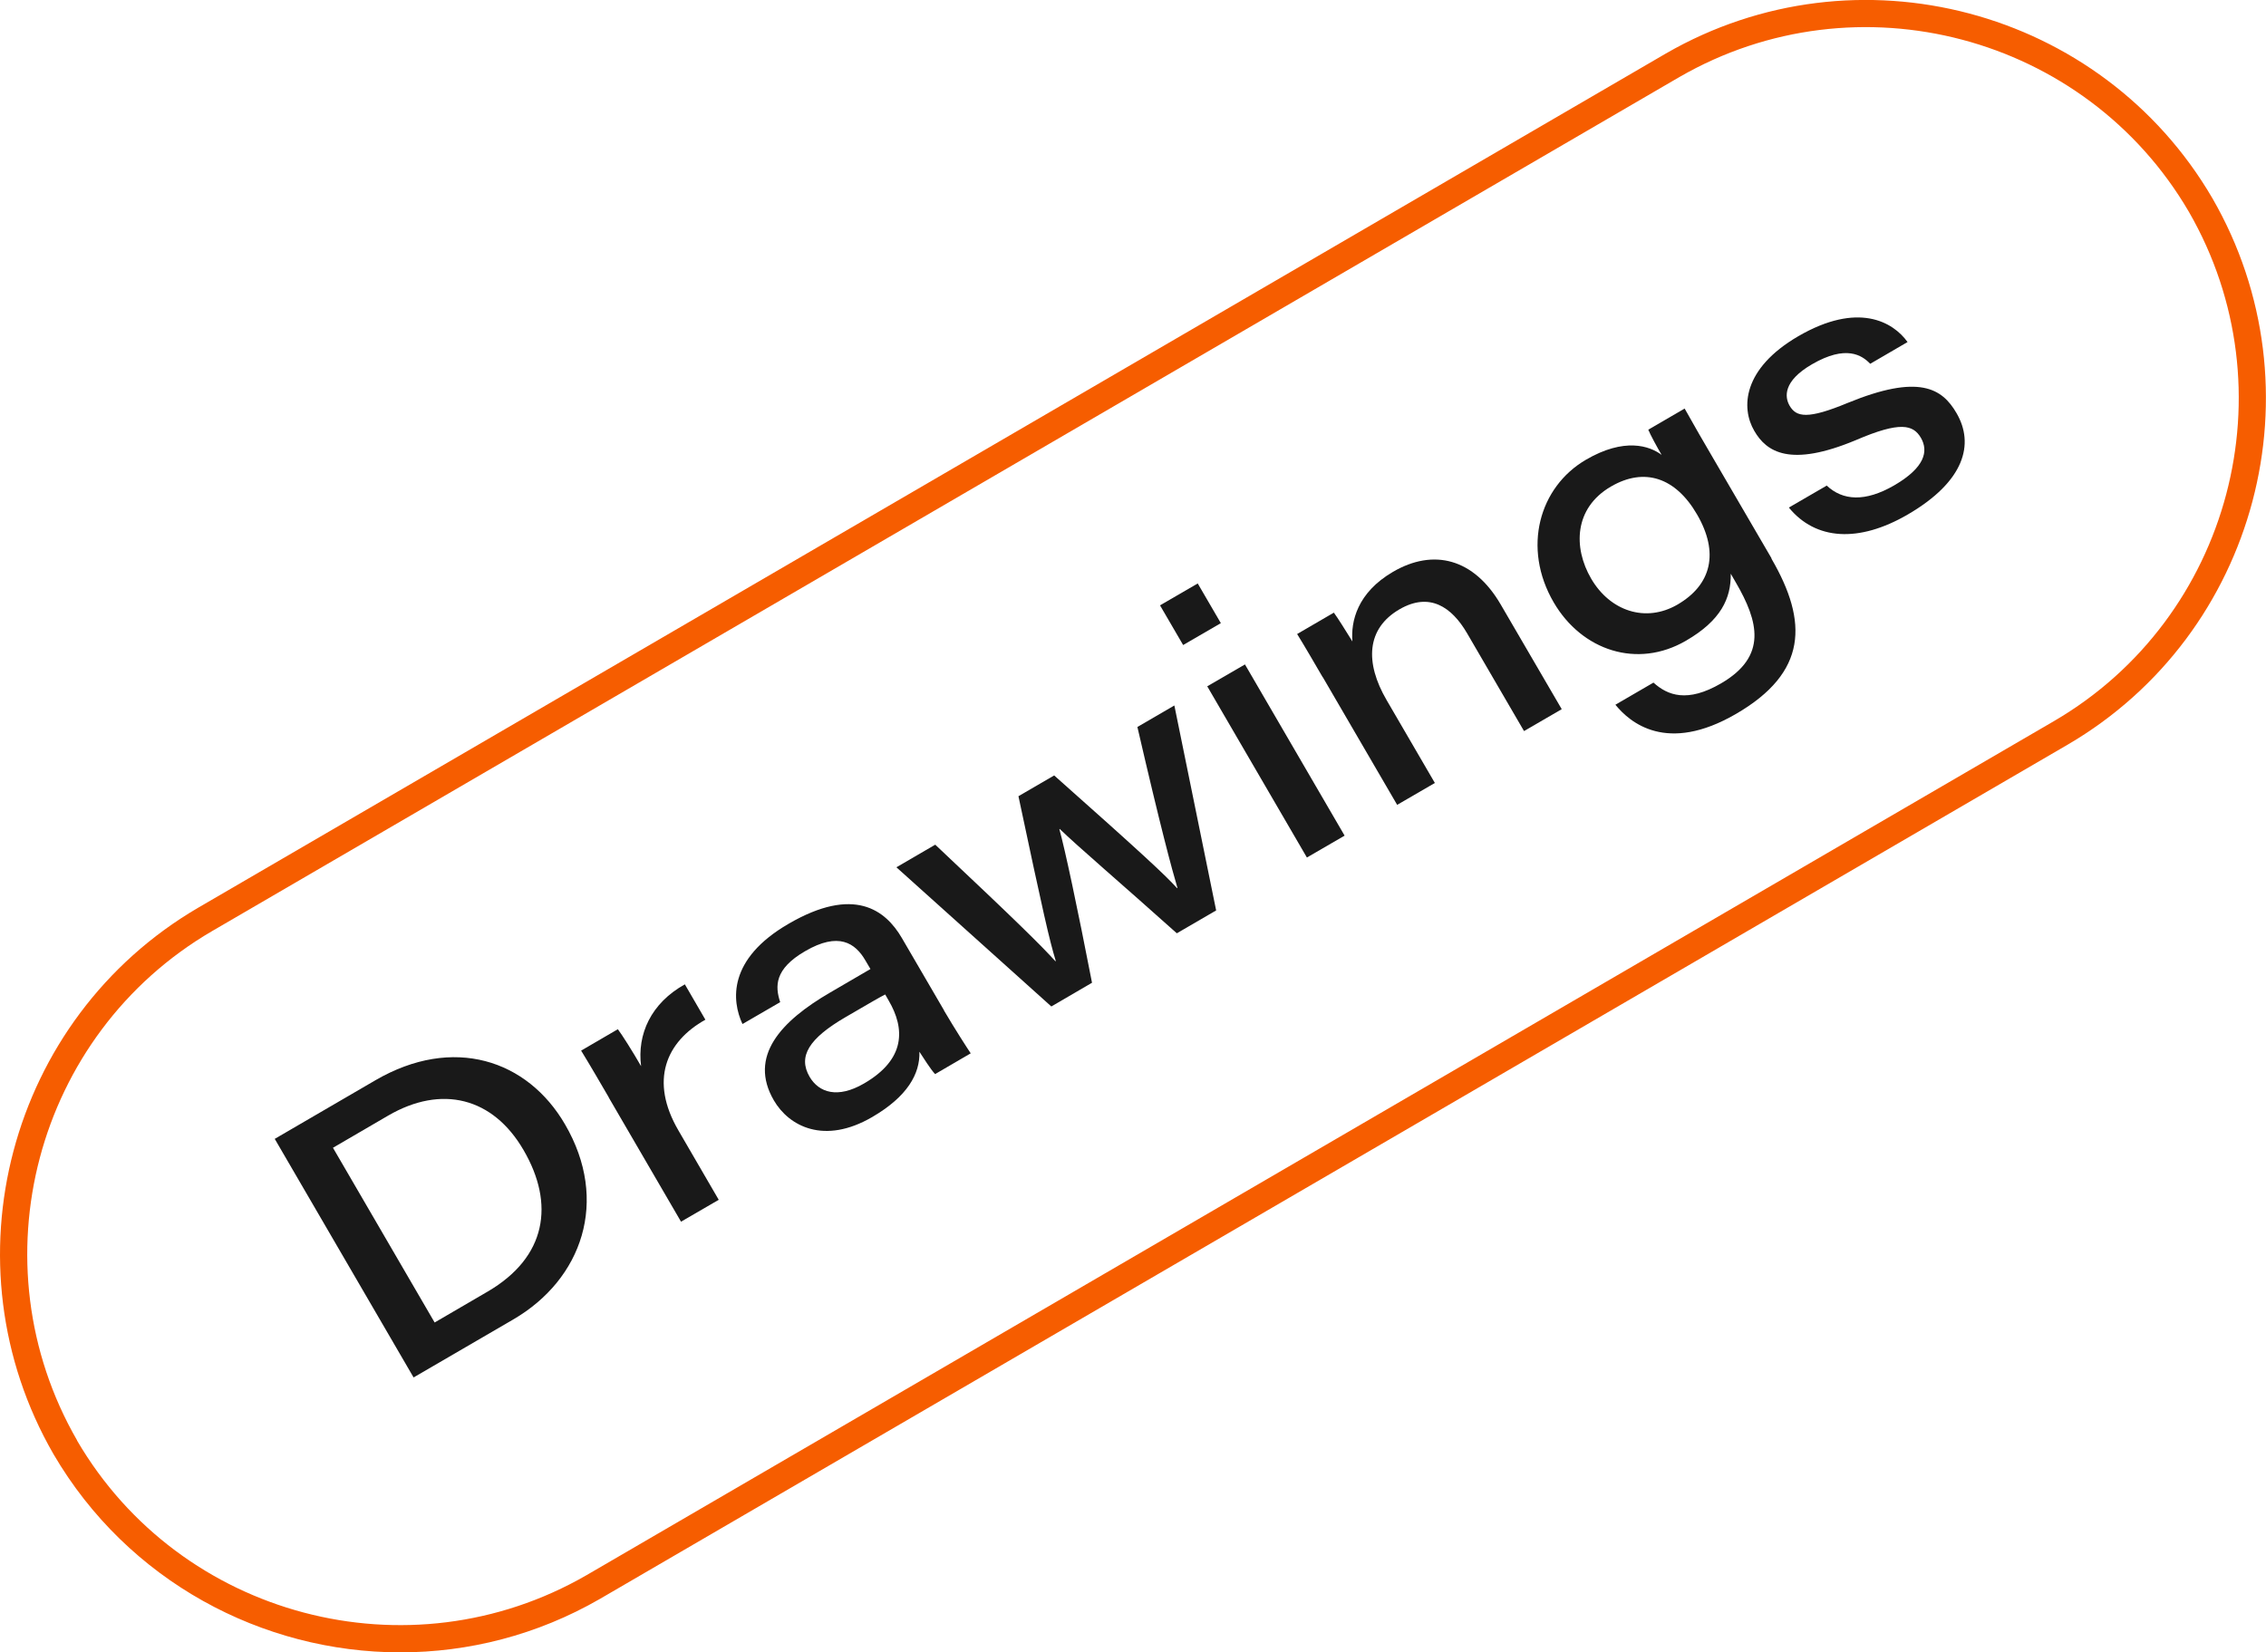
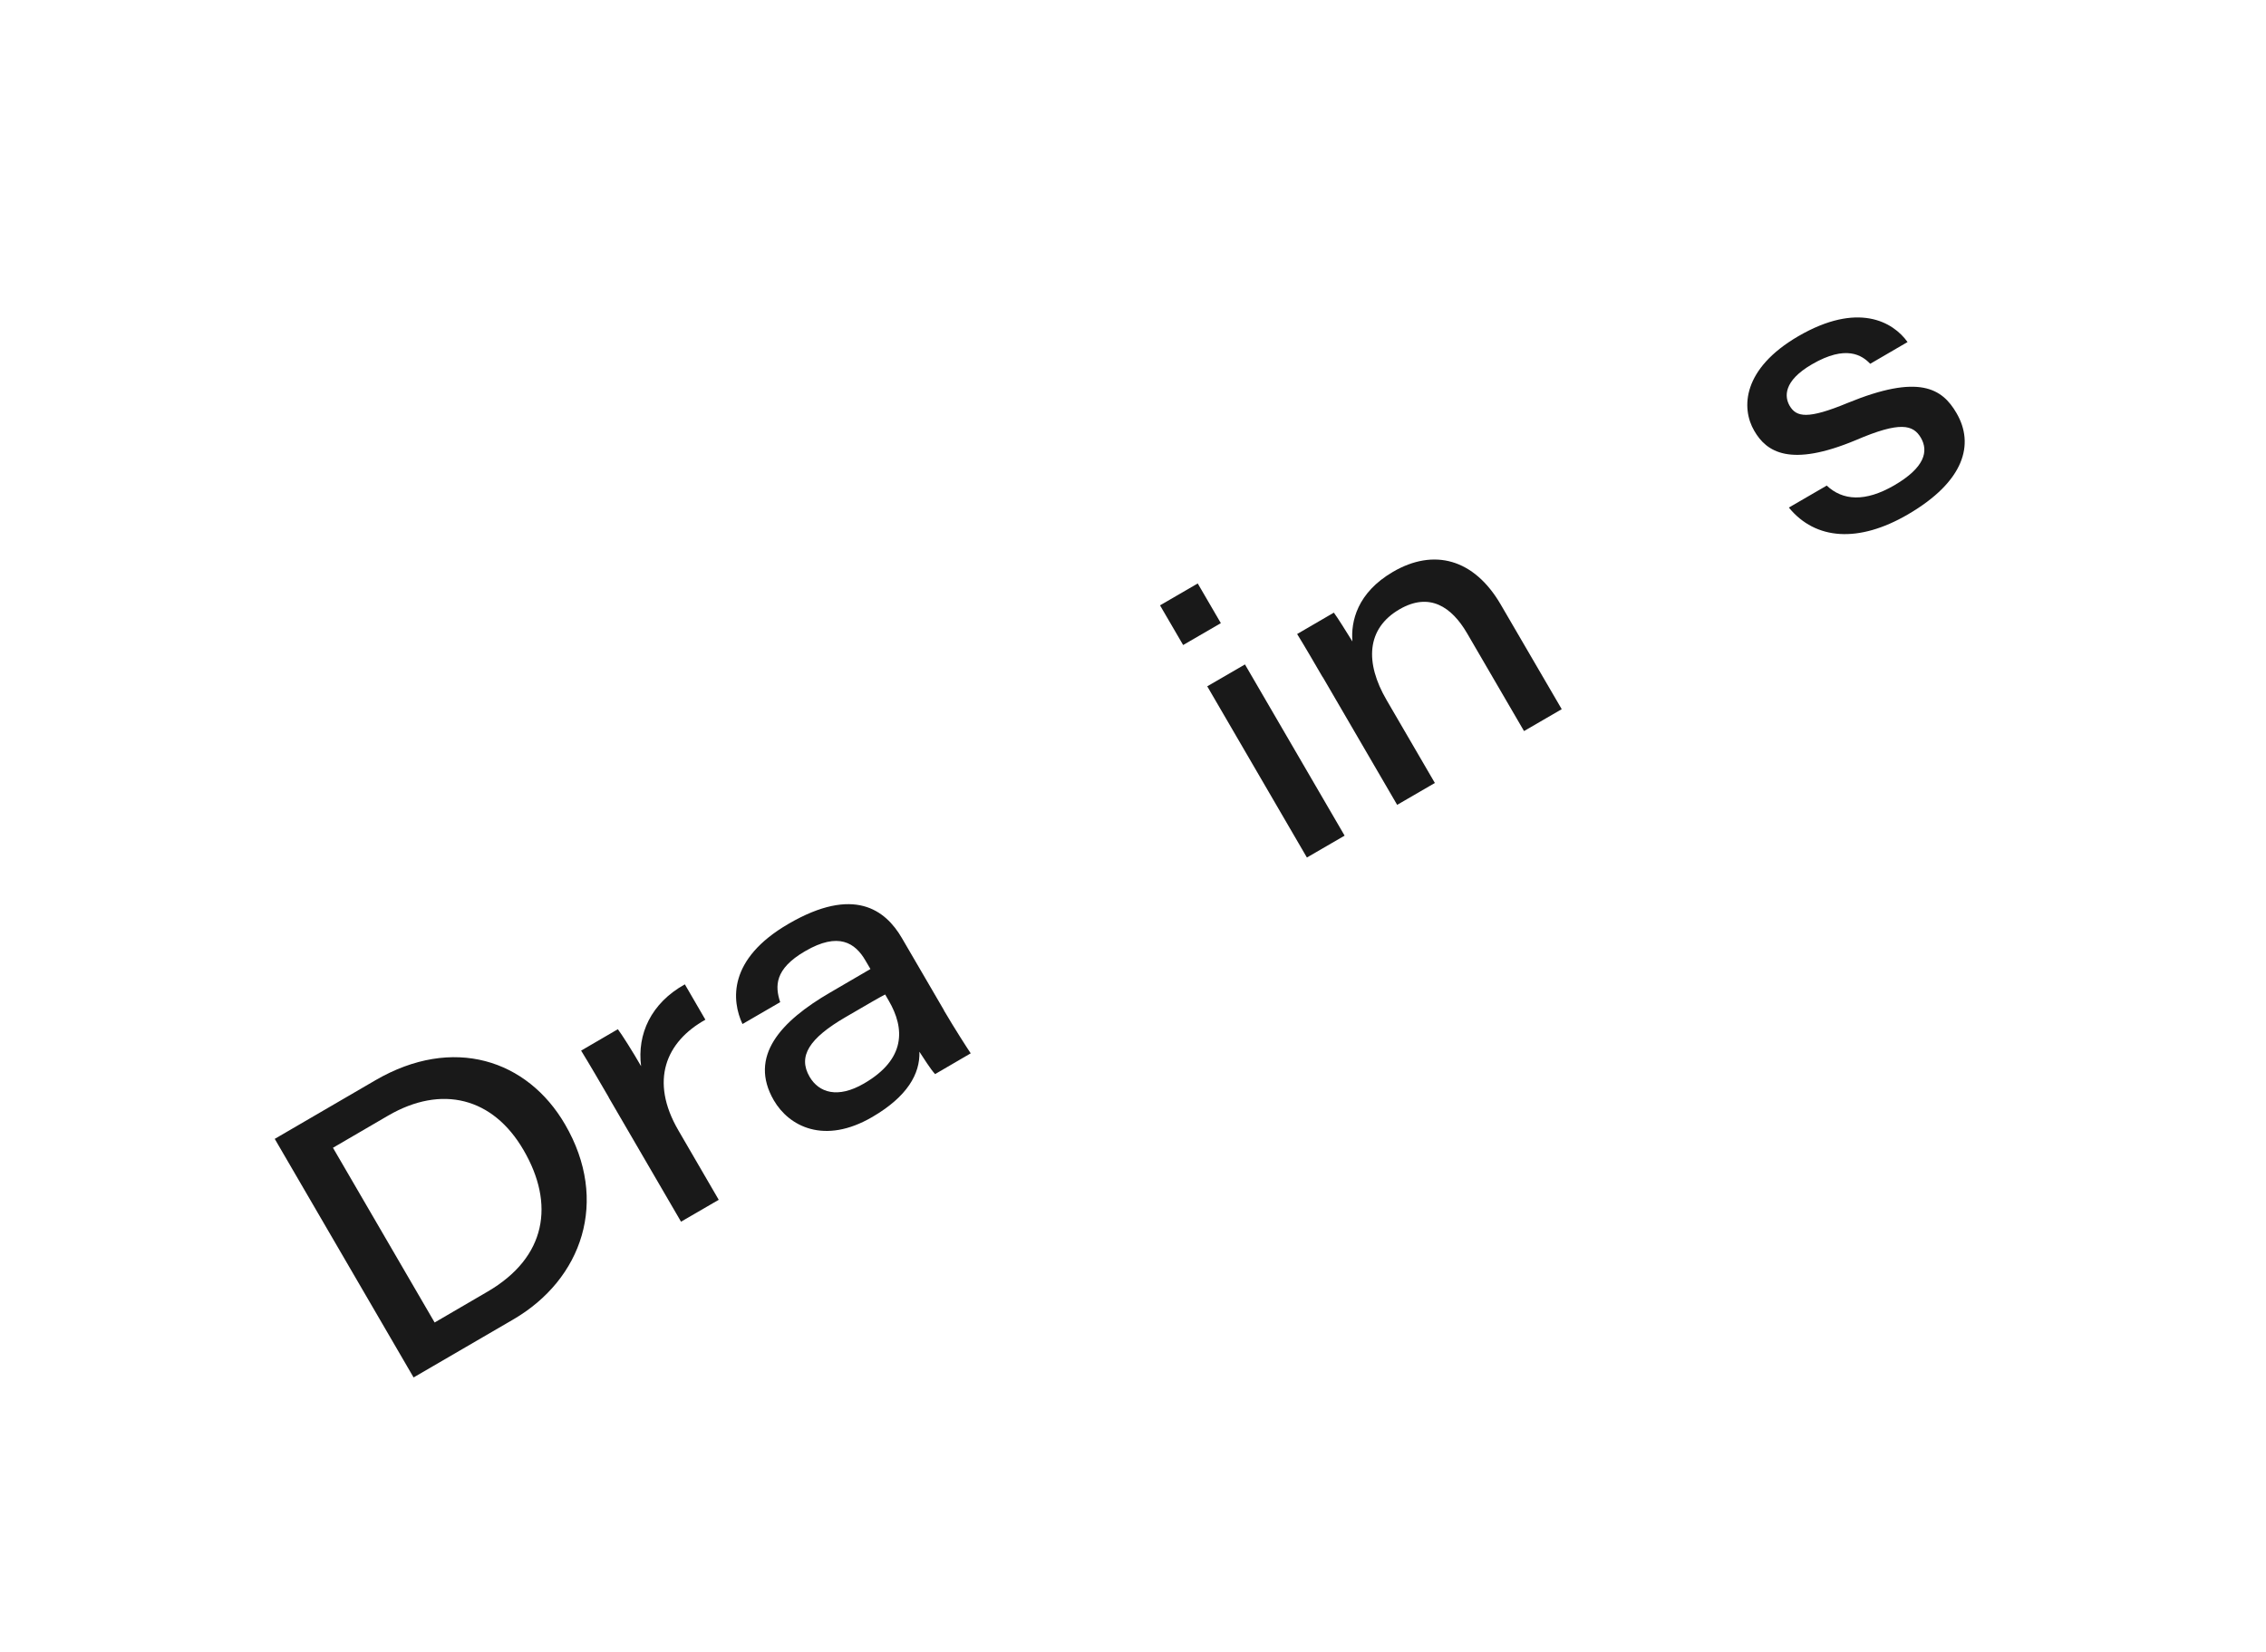
<svg xmlns="http://www.w3.org/2000/svg" id="Layer_2" data-name="Layer 2" viewBox="0 0 183.27 133.67">
  <defs>
    <style>
      .cls-1 {
        fill: #f65d00;
      }

      .cls-1, .cls-2 {
        stroke-width: 0px;
      }

      .cls-3 {
        isolation: isolate;
      }

      .cls-2 {
        fill: #191919;
      }
    </style>
  </defs>
  <g id="Layer_1-2" data-name="Layer 1">
    <g>
-       <path class="cls-1" d="M32.38,133.67c-11.16,0-22.04-5.75-28.05-16.03h0c-8.89-15.42-3.65-35.24,11.7-44.21L134.73,4.33c15.42-8.9,35.24-3.65,44.2,11.7,8.9,15.42,3.65,35.24-11.7,44.21l-118.7,69.1c-5.09,2.94-10.66,4.33-16.16,4.33ZM6.23,116.53c8.35,14.3,26.83,19.19,41.2,10.9l118.7-69.1c14.3-8.35,19.19-26.83,10.9-41.2-8.35-14.3-26.83-19.19-41.2-10.9L17.14,75.33c-14.3,8.35-19.19,26.83-10.9,41.2Z" />
      <g class="cls-3">
        <g class="cls-3">
          <g class="cls-3">
            <path class="cls-2" d="M22.22,92.13l8.14-4.74c6.29-3.66,12.3-1.66,15.34,3.57,3.6,6.18,1.39,12.53-4.19,15.78l-8.06,4.69-11.23-19.3ZM35.16,106.98l4.27-2.49c4.79-2.79,5.45-7.11,2.91-11.46-2.47-4.25-6.62-5.3-10.95-2.78l-4.46,2.6,8.22,14.13Z" />
            <path class="cls-2" d="M49.23,88.76c-.73-1.25-1.47-2.53-2.23-3.77l2.97-1.73c.31.4,1.22,1.84,1.88,2.99-.33-2.58.79-5.09,3.54-6.62l1.66,2.86c-3.19,1.78-4.53,4.93-2.18,8.96l3.26,5.61-3.05,1.77-5.86-10.07Z" />
-             <path class="cls-2" d="M76.34,81.73c.86,1.47,1.95,3.16,2.17,3.48l-2.88,1.68c-.38-.4-.99-1.39-1.27-1.81.06,1.79-.98,3.63-3.81,5.28-3.89,2.27-6.74.75-7.96-1.34-2.08-3.57.57-6.42,4.57-8.74l3.24-1.89-.4-.68c-.82-1.42-2.17-2.35-4.89-.76-2.48,1.44-2.43,2.84-2.01,4.12l-3.05,1.77c-.88-1.89-1.2-5.25,3.73-8.11,5.28-3.07,7.83-1.13,9.16,1.15l3.41,5.85ZM71.59,80.45c-.4.2-1.35.75-3.2,1.83-2.94,1.71-3.88,3.17-2.91,4.83.75,1.28,2.27,1.78,4.4.54,3.38-1.96,3.32-4.44,2-6.7l-.28-.49Z" />
-             <path class="cls-2" d="M75.64,68.33c6.86,6.46,8.52,8.12,9.72,9.43l.03-.02c-.52-1.7-1.01-3.86-3.02-13.33l2.89-1.68c7.24,6.43,9.01,8.09,9.94,9.12l.03-.02c-.46-1.55-1.34-4.8-3.24-13.02l2.99-1.74,3.38,16.58-3.18,1.85c-4.41-3.95-8.04-7.05-9.47-8.44l-.03.02c.44,1.57,1.46,6.33,2.64,12.42l-3.29,1.92-12.53-11.26,3.16-1.84Z" />
+             <path class="cls-2" d="M76.34,81.73c.86,1.47,1.95,3.16,2.17,3.48l-2.88,1.68c-.38-.4-.99-1.39-1.27-1.81.06,1.79-.98,3.63-3.81,5.28-3.89,2.27-6.74.75-7.96-1.34-2.08-3.57.57-6.42,4.57-8.74l3.24-1.89-.4-.68c-.82-1.42-2.17-2.35-4.89-.76-2.48,1.44-2.43,2.84-2.01,4.12l-3.05,1.77c-.88-1.89-1.2-5.25,3.73-8.11,5.28-3.07,7.83-1.13,9.16,1.15l3.41,5.85ZM71.59,80.45c-.4.2-1.35.75-3.2,1.83-2.94,1.71-3.88,3.17-2.91,4.83.75,1.28,2.27,1.78,4.4.54,3.38-1.96,3.32-4.44,2-6.7Z" />
            <path class="cls-2" d="M95.69,52.18l-1.87-3.21,3.05-1.77,1.87,3.21-3.05,1.77ZM97.64,55.52l3.05-1.77,8.06,13.85-3.05,1.77-8.06-13.85Z" />
            <path class="cls-2" d="M106.98,54.79c-.68-1.17-1.44-2.48-2.07-3.5l2.97-1.73c.32.43.97,1.48,1.5,2.33-.13-1.6.37-3.93,3.28-5.63,3.29-1.92,6.55-1.08,8.72,2.65l4.93,8.46-3.05,1.77-4.61-7.92c-1.24-2.12-3.03-3.34-5.46-1.93-2.67,1.55-2.82,4.3-1.04,7.35l3.9,6.7-3.05,1.77-6.02-10.34Z" />
-             <path class="cls-2" d="M143.27,45.19c2.99,5.14,2.89,9.22-2.86,12.56-5.61,3.26-8.59.7-9.76-.74l3.08-1.79c1.15,1.04,2.74,1.65,5.47.06,3.76-2.19,3.03-5,1.19-8.16l-.41-.71c.03,1.99-.79,3.78-3.62,5.42-3.95,2.3-8.43.79-10.7-3.1-2.57-4.41-1.17-9.34,2.61-11.54,3.1-1.81,5.14-1.13,6.12-.39-.37-.63-.91-1.62-1.08-2.04l2.94-1.71c.77,1.38,1.54,2.71,2.32,4.04l4.71,8.08ZM135.67,48.91c2.75-1.6,3.39-4.19,1.58-7.3-1.74-3-4.27-3.82-6.96-2.25-2.99,1.74-3.06,4.95-1.6,7.45,1.52,2.61,4.39,3.6,6.98,2.1Z" />
            <path class="cls-2" d="M147.73,39.27c1.31,1.24,3.12,1.35,5.46,0,2.48-1.44,2.8-2.76,2.17-3.85-.62-1.06-1.67-1.36-5.25.18-5.33,2.23-7.24.97-8.23-.75-1.08-1.85-.95-5.02,3.56-7.65,4.82-2.8,7.66-1.18,8.84.47l-3.02,1.76c-.65-.68-1.94-1.57-4.71.04-2.34,1.36-2.22,2.64-1.81,3.35.54.93,1.46,1.12,4.71-.23,5.74-2.35,7.62-1.19,8.79.83,1.46,2.5.66,5.52-3.94,8.2-3.97,2.31-7.46,2.08-9.62-.56l3.05-1.77Z" />
          </g>
        </g>
      </g>
    </g>
  </g>
</svg>